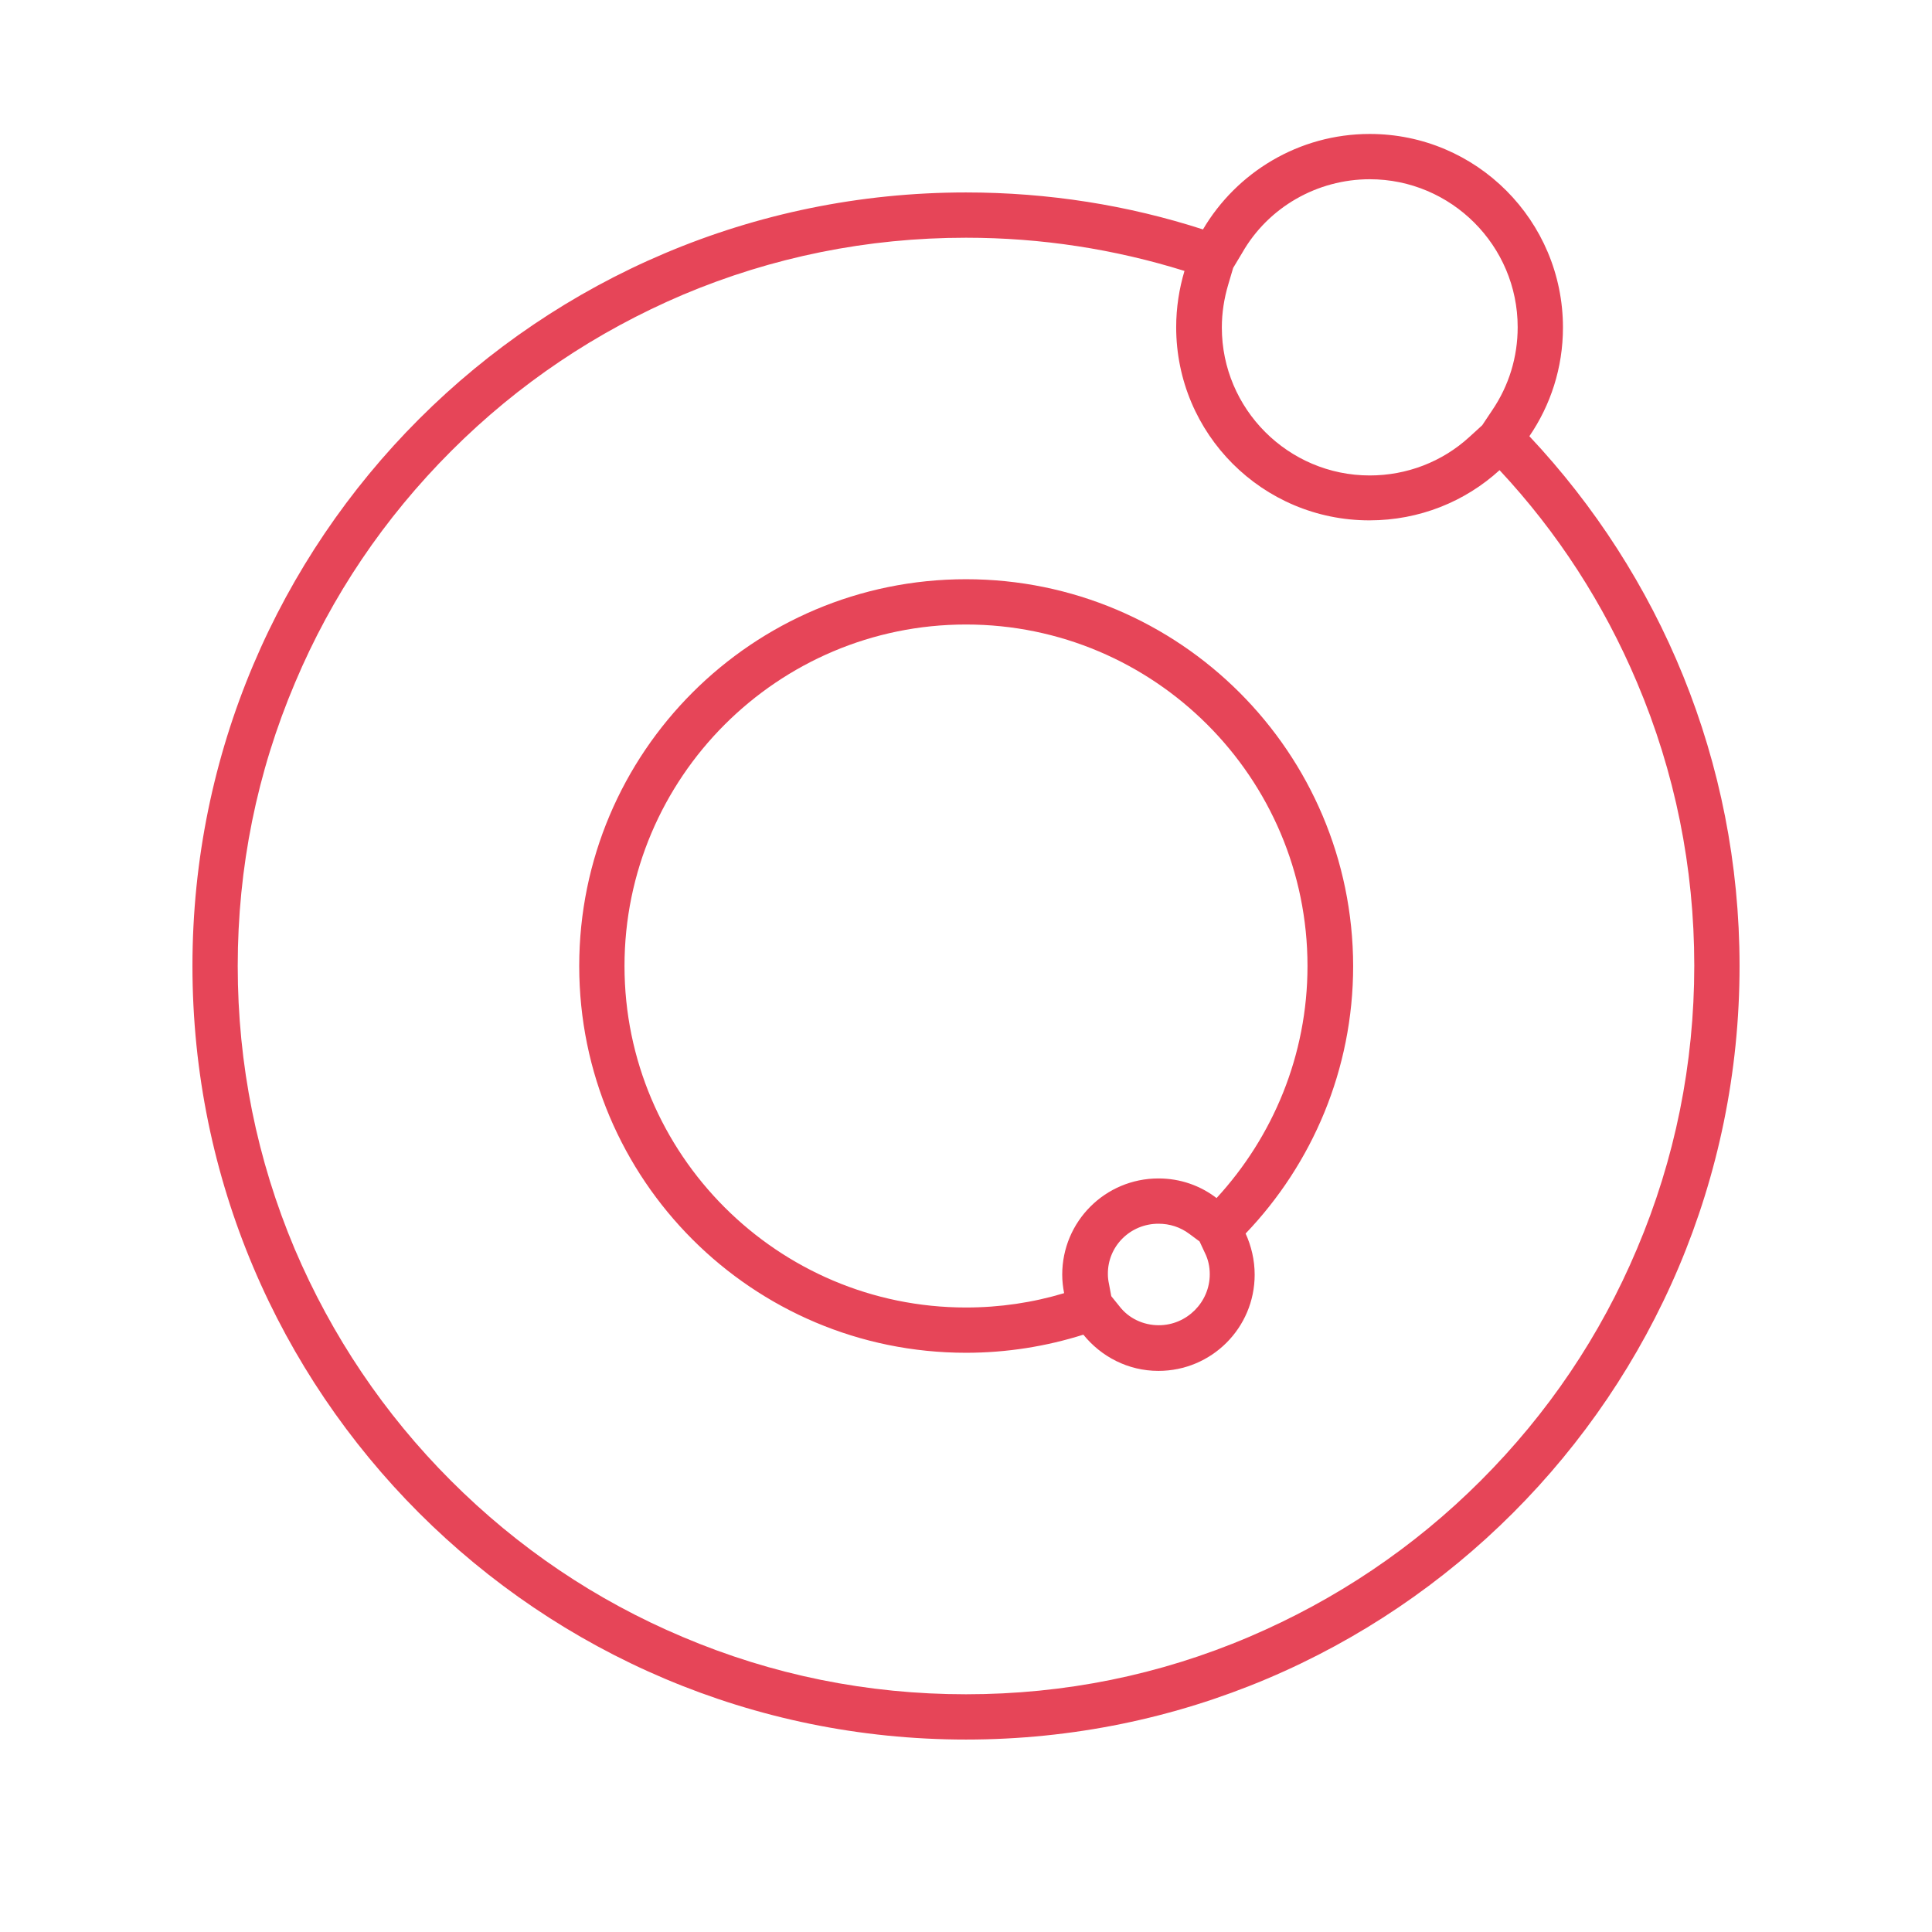
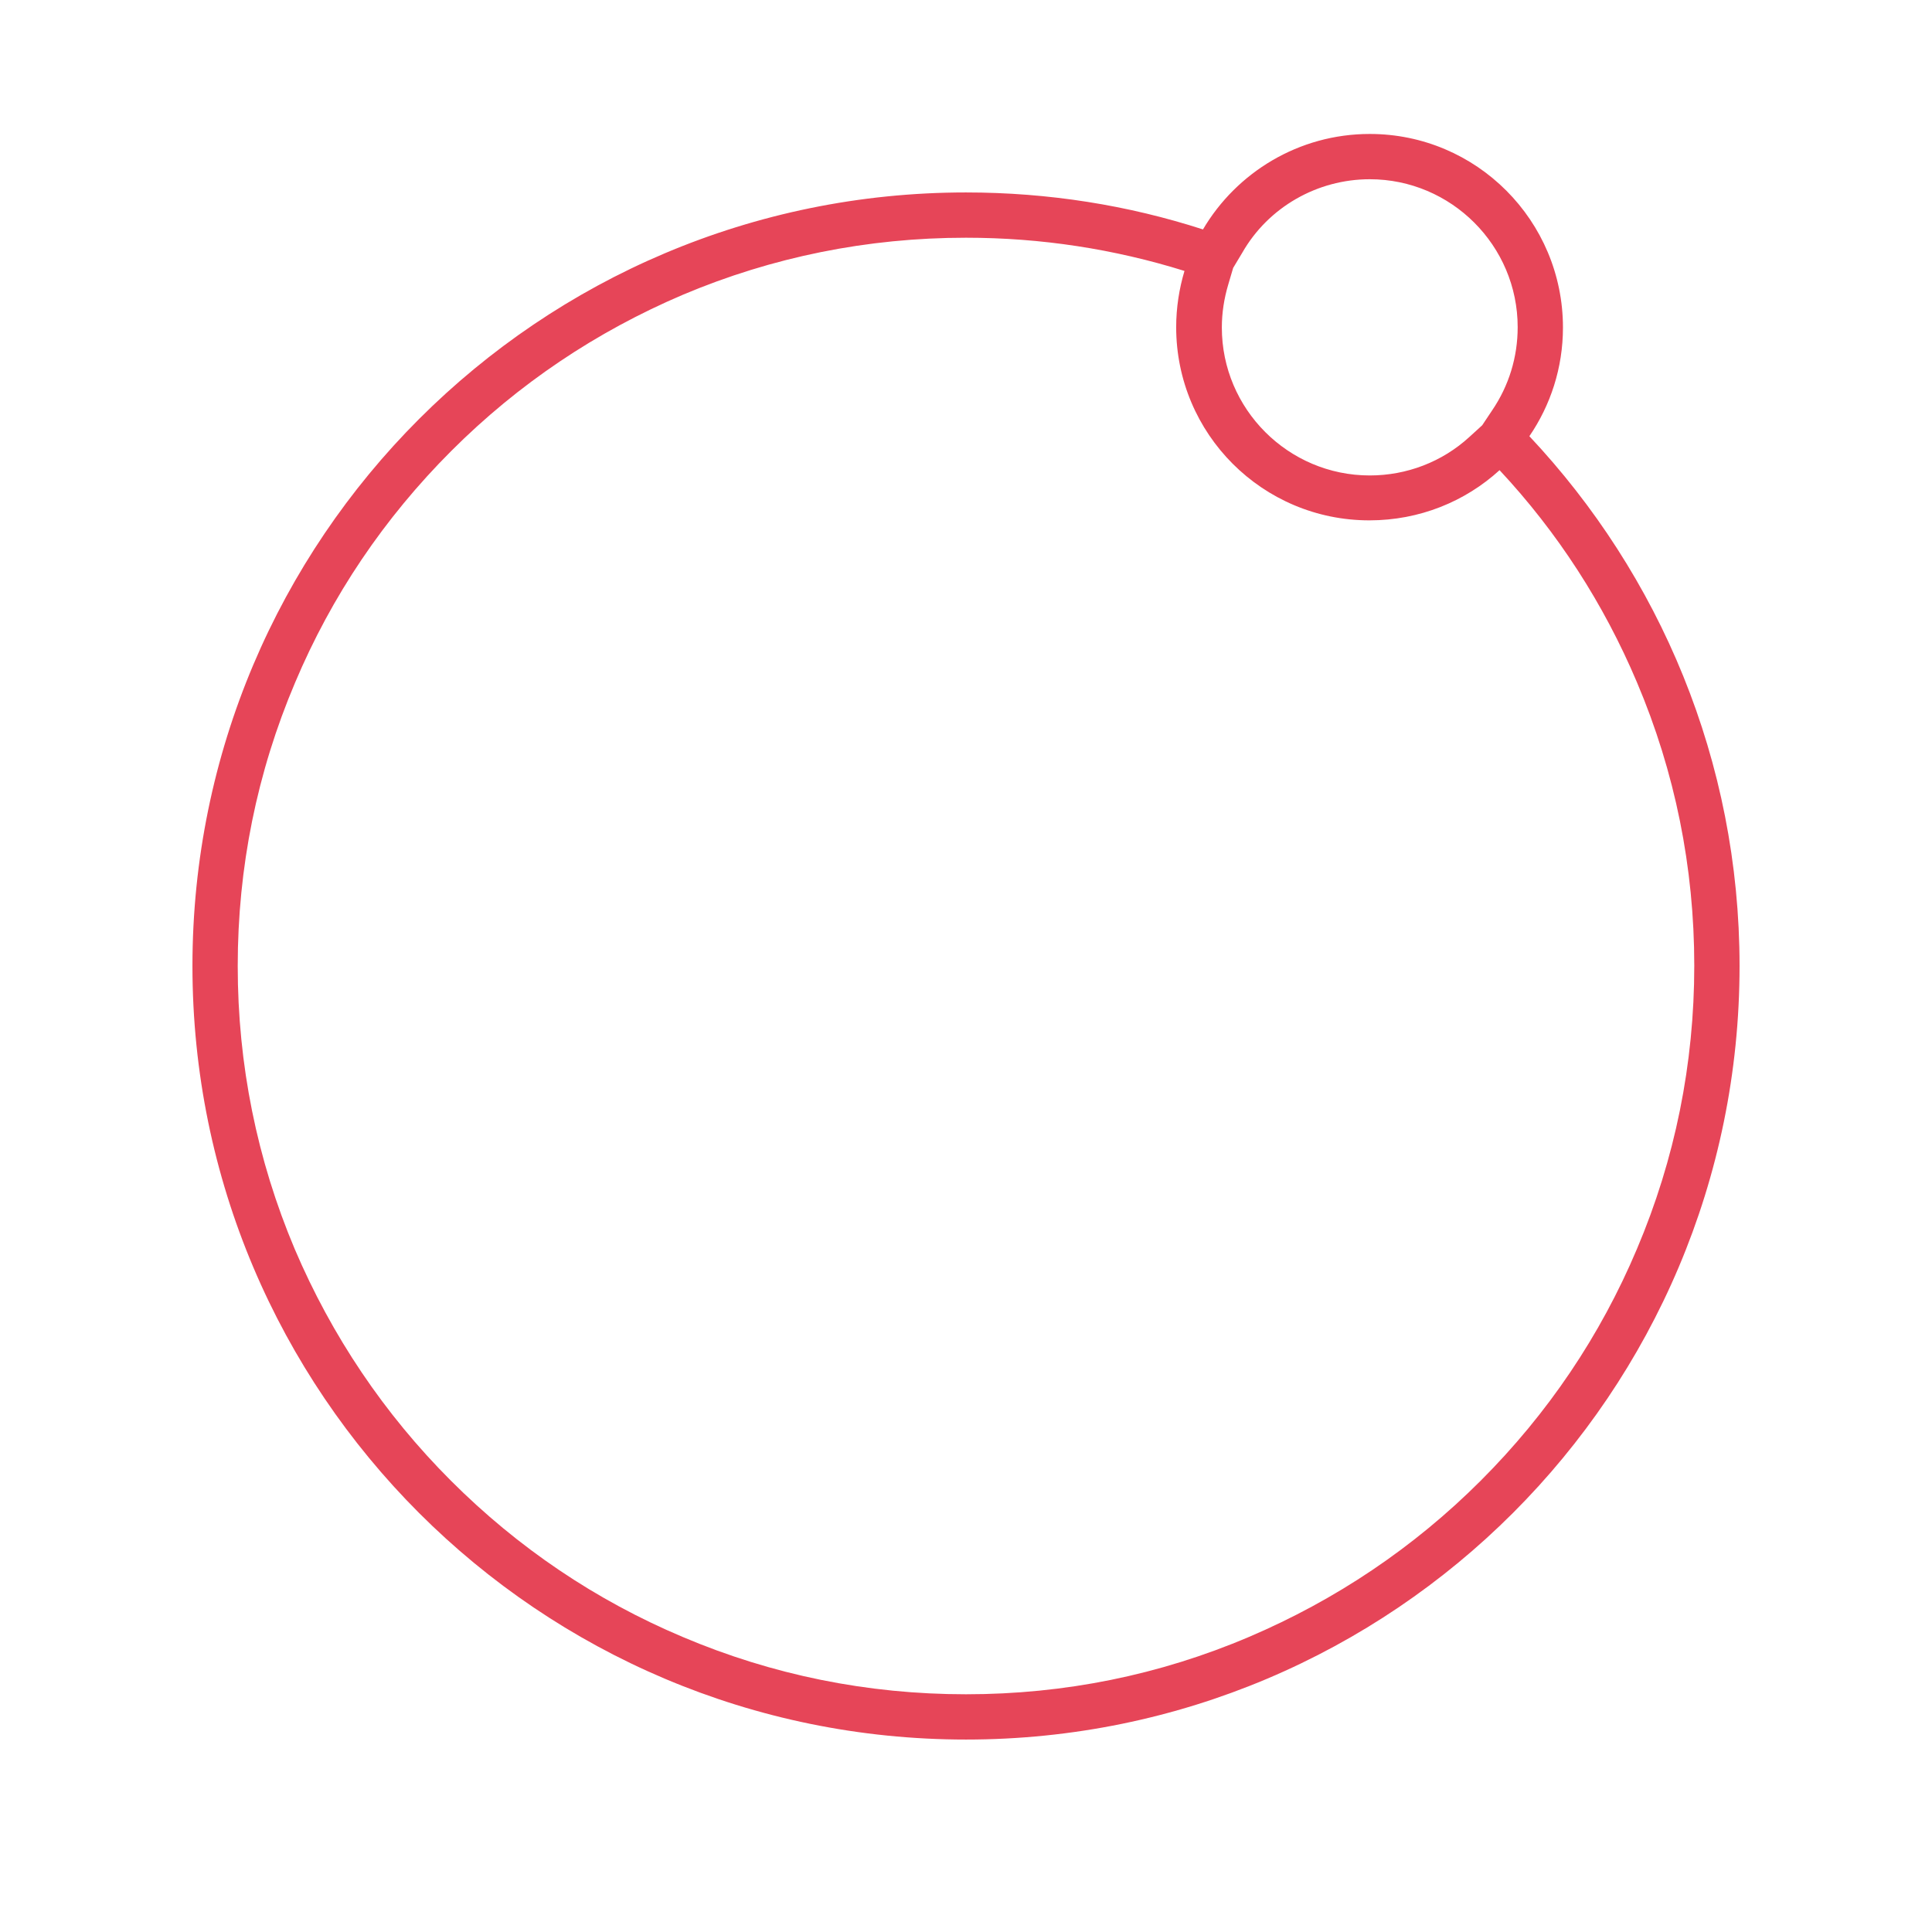
<svg xmlns="http://www.w3.org/2000/svg" version="1.1" id="Layer_1" x="0px" y="0px" viewBox="0 0 512 512" style="enable-background:new 0 0 512 512;" xml:space="preserve">
  <style type="text/css">
	.st0{fill:#E64558;}
</style>
  <g>
    <path class="st0" d="M363,47.5c21.6,0,39.2,17.6,39.2,39.2c0,7.9-2.3,15.5-6.8,22.1l-2.6,3.9l-3.4,3.1   c-7.2,6.6-16.6,10.2-26.4,10.2c-21.6,0-39.2-17.6-39.2-39.2c0-3.9,0.6-7.7,1.7-11.4l1.3-4.4l2.4-4C336.1,54.9,349.1,47.5,363,47.5    M363,35.5c-18.8,0-35.3,10.2-44.2,25.3C299,54.4,277.9,51,256,51C142.8,51,51,142.8,51,256s91.8,205,205,205s205-91.8,205-205   c0-54.3-21.2-103.7-55.7-140.4c5.6-8.2,8.9-18.1,8.9-28.8C414.2,58.5,391.3,35.5,363,35.5L363,35.5z M256,449   c-26.1,0-51.3-5.1-75.1-15.2c-23-9.7-43.6-23.6-61.4-41.4c-17.7-17.7-31.6-38.4-41.4-61.4C68.1,307.3,63,282.1,63,256   s5.1-51.3,15.2-75.1c9.7-23,23.6-43.6,41.4-61.4s38.4-31.6,61.4-41.4C204.7,68.1,229.9,63,256,63c19.9,0,39.3,3,57.9,8.8   c-1.4,4.7-2.2,9.7-2.2,14.9c0,28.3,22.9,51.2,51.2,51.2c13.3,0,25.4-5,34.5-13.3c15.4,16.5,27.6,35.4,36.4,56.2   c10.1,23.8,15.2,49.1,15.2,75.1s-5.1,51.3-15.2,75.1c-9.7,23-23.6,43.6-41.4,61.4c-17.7,17.7-38.4,31.6-61.4,41.4   C307.3,443.9,282.1,449,256,449L256,449z" />
  </g>
  <g>
-     <path class="st0" d="M307,324.3c3,0,5.8,0.9,8.2,2.7l2.7,2l1.4,3c0.9,1.8,1.3,3.7,1.3,5.7c0,7.4-6.1,13.5-13.5,13.5   c-4.1,0-8-1.8-10.5-5.1l-2.1-2.6l-0.6-3.2c-0.2-0.9-0.3-1.8-0.3-2.6C293.5,330.3,299.5,324.3,307,324.3 M256,153.5   c-56.6,0-102.5,45.9-102.5,102.5c0,56.6,45.9,102.5,102.5,102.5c10.8,0,21.3-1.7,31.1-4.8c4.7,5.8,11.8,9.6,19.9,9.6   c14.1,0,25.5-11.4,25.5-25.5c0-3.9-0.9-7.6-2.4-10.9c17.6-18.4,28.5-43.4,28.5-70.9C358.5,199.4,312.6,153.5,256,153.5L256,153.5z    M256,346.5c-49.9,0-90.5-40.6-90.5-90.5c0-49.9,40.6-90.5,90.5-90.5s90.5,40.6,90.5,90.5c0,23.7-9.2,45.3-24.1,61.5   c-4.3-3.3-9.6-5.2-15.4-5.2c-14.1,0-25.5,11.4-25.5,25.5c0,1.7,0.2,3.3,0.5,4.9C273.7,345.2,265,346.5,256,346.5L256,346.5z" />
-   </g>
+     </g>
</svg>